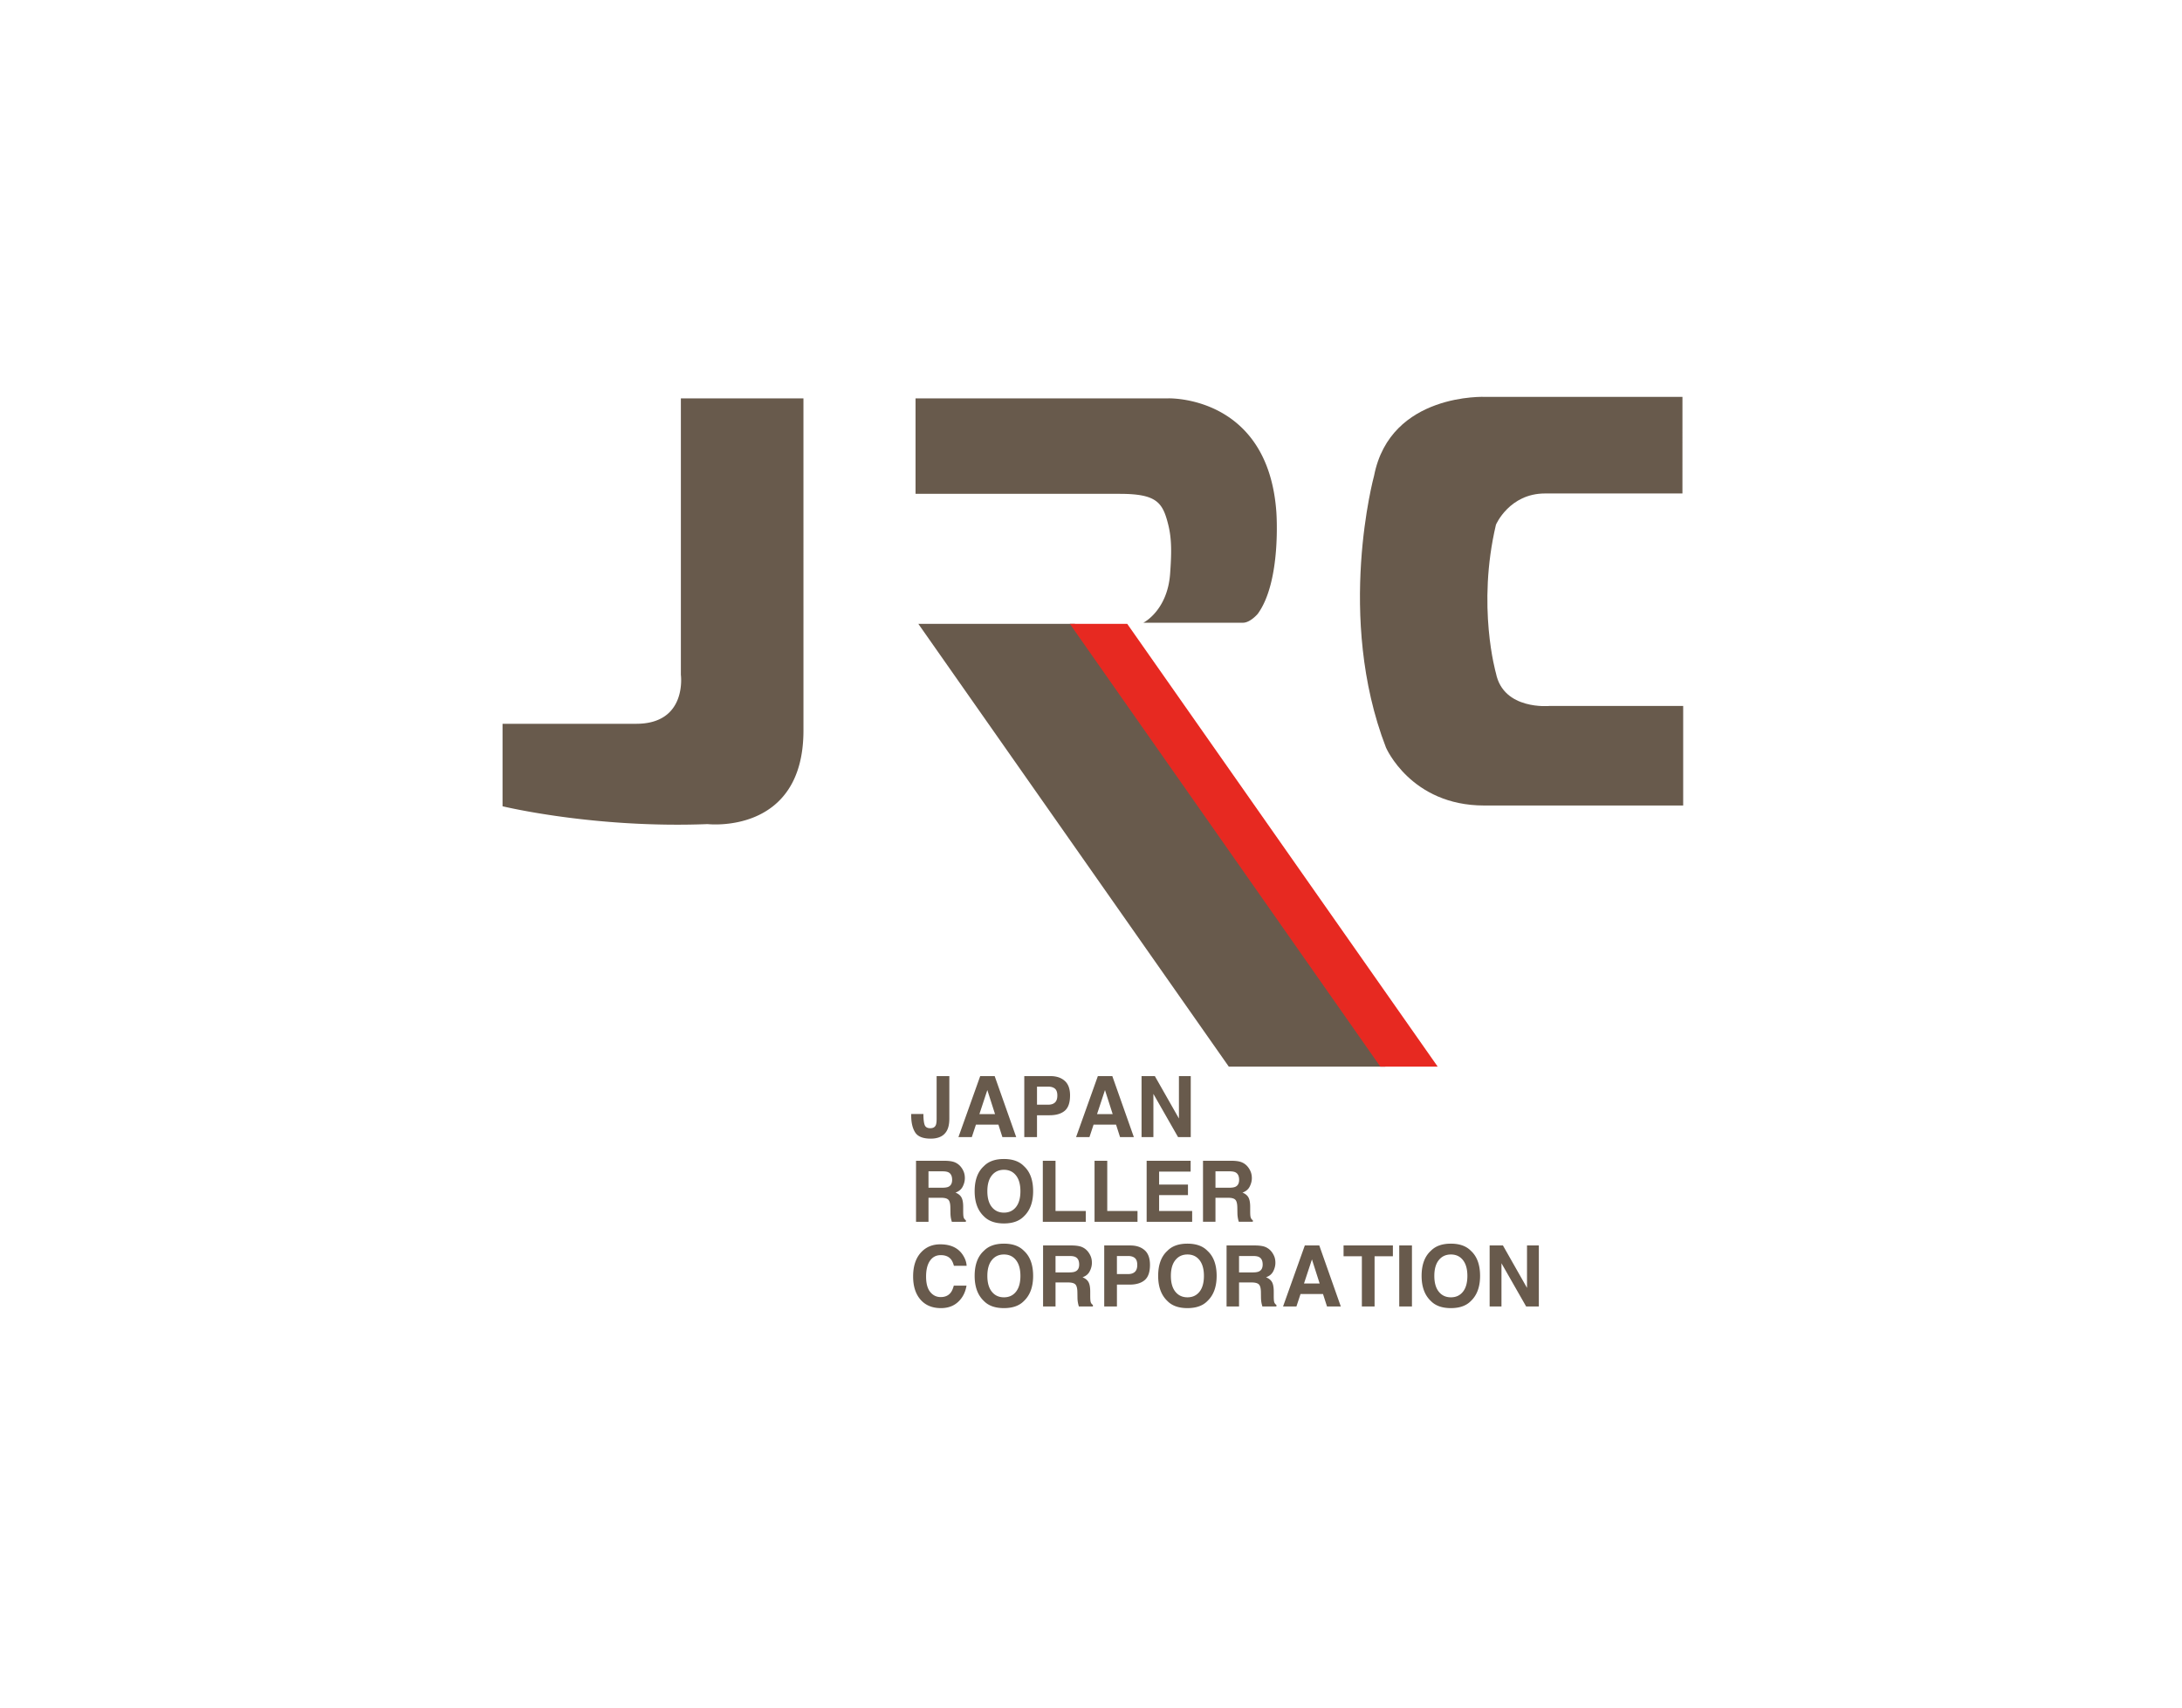
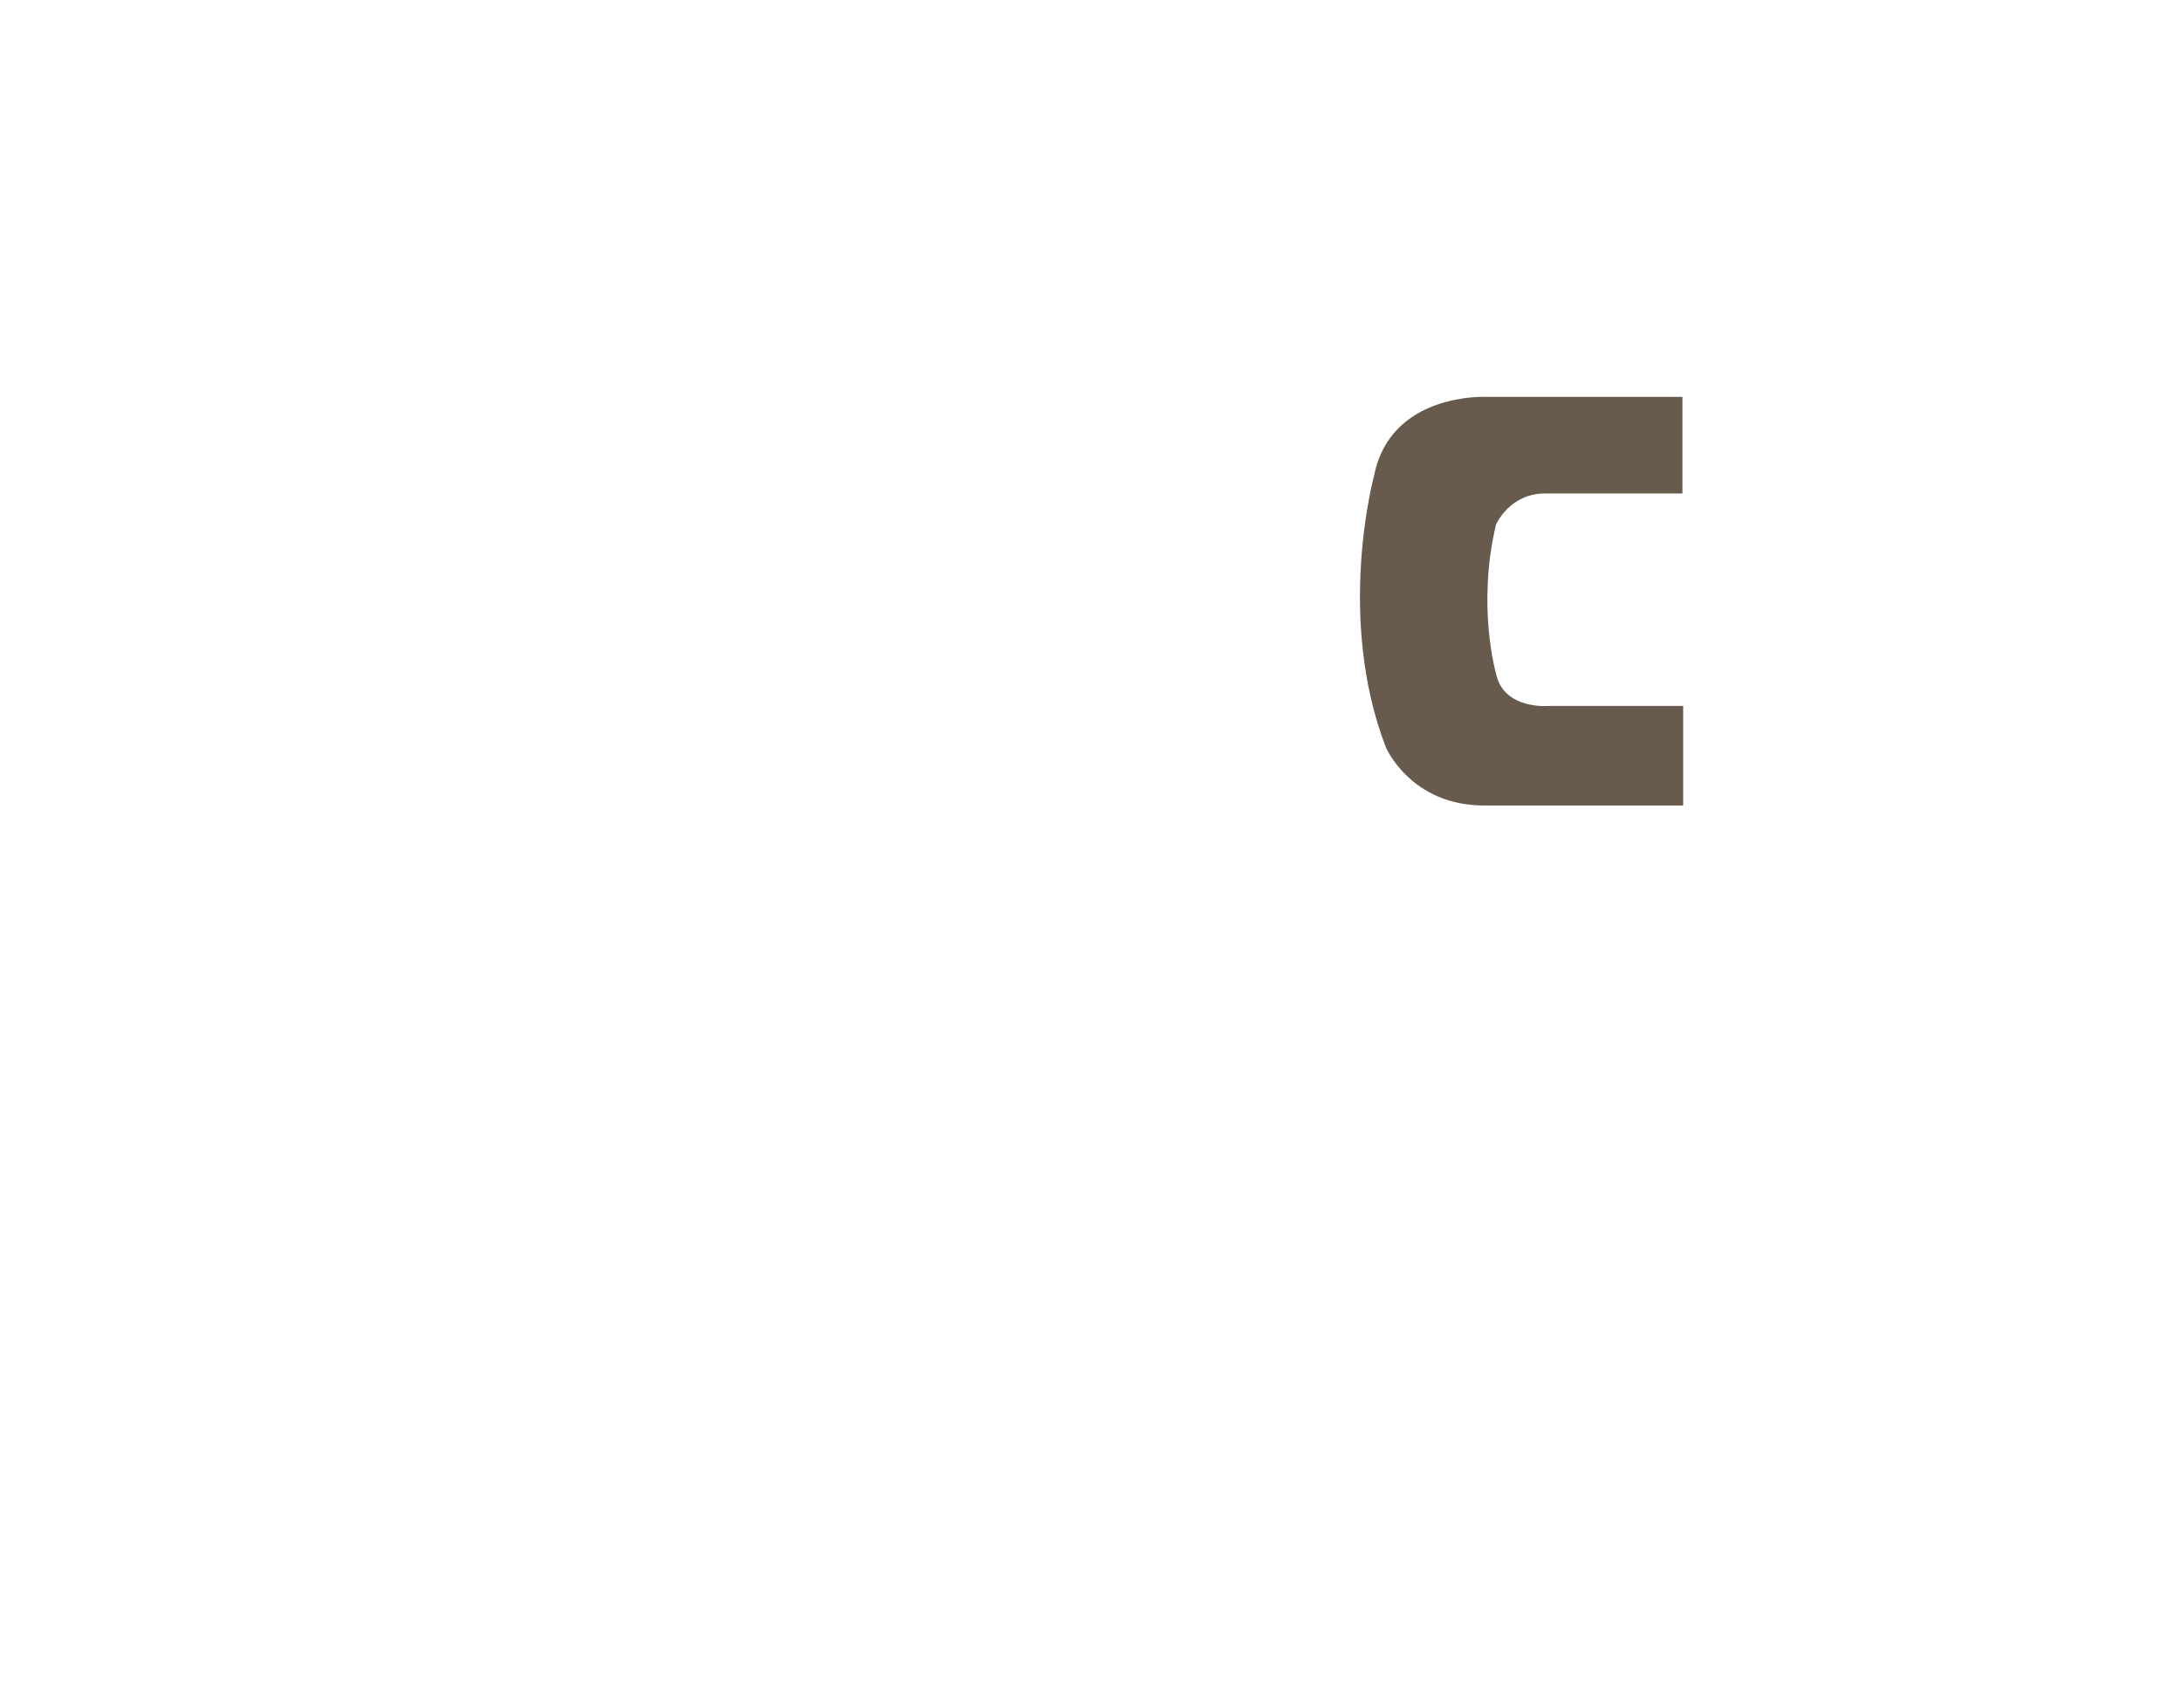
<svg xmlns="http://www.w3.org/2000/svg" width="230" height="180">
  <defs>
    <clipPath id="a">
      <path d="M0 612.289h858.898V0H0z" />
    </clipPath>
  </defs>
  <g clip-path="url(#a)" transform="matrix(.714 0 0 -.714 -191.43 308.448)">
-     <path d="M404.433 267.536v-.207c.015-.697.084-1.187.21-1.47.128-.283.396-.424.81-.424.41 0 .682.155.813.465.078.183.118.49.118.928v6.3h1.877v-6.273c0-.766-.13-1.375-.387-1.822-.437-.759-1.226-1.138-2.366-1.138-1.14 0-1.905.308-2.294.922-.388.615-.584 1.45-.584 2.512v.207zM409.603 264.122h1.975l.608 1.838h3.32l.589-1.838h2.038l-3.18 9.006h-2.135zm4.266 6.946l1.137-3.55h-2.308zM426.082 270.272c0 .975-.264 1.694-.79 2.157-.527.469-1.234.699-2.122.699h-3.846v-9.005h1.878v3.226h1.857c.971 0 1.716.223 2.24.662.52.44.782 1.193.782 2.26m-1.877-.008c0-.47-.117-.813-.352-1.03-.232-.217-.562-.326-.984-.326h-1.666v2.665h1.666c.422 0 .752-.101.984-.3.235-.203.352-.536.352-1.008M426.97 264.122h1.975l.607 1.838h3.321l.59-1.838h2.038l-3.18 9.006h-2.136zm4.267 6.946l1.137-3.55h-2.309zM436.638 273.128h1.962l3.555-6.258v6.258h1.745v-9.006h-1.873l-3.642 6.38v-6.38h-1.747zM407.66 260.627h-4.317v-9.007h1.84v3.546h1.848c.527 0 .888-.093 1.08-.287.192-.192.292-.576.3-1.155l.013-.838c.004-.27.03-.529.08-.782.024-.122.068-.282.125-.484h2.072v.226a.756.756 0 00-.347.517c-.032.147-.049.426-.049.842v.607c0 .633-.086 1.101-.259 1.41-.17.306-.466.543-.88.709.494.172.848.462 1.062.874.214.416.322.836.322 1.262 0 .352-.057.667-.168.943a2.8 2.8 0 01-.452.757 2.24 2.24 0 01-.847.628c-.332.144-.806.22-1.423.232m-.384-1.558c.39 0 .682-.053.877-.158.346-.188.52-.555.52-1.099 0-.507-.179-.845-.537-1.019-.205-.097-.507-.143-.91-.143h-2.043v2.419zM420.63 256.135c0 1.646-.455 2.88-1.363 3.705-.68.7-1.664 1.05-2.95 1.05-1.287 0-2.27-.35-2.952-1.05-.913-.824-1.368-2.06-1.368-3.705 0-1.616.455-2.851 1.368-3.711.682-.697 1.665-1.048 2.951-1.048 1.287 0 2.27.35 2.951 1.048.908.86 1.363 2.095 1.363 3.71m-4.308-3.163c-.745 0-1.34.276-1.784.822-.443.547-.666 1.327-.666 2.342 0 1.01.223 1.789.666 2.338.444.55 1.04.824 1.784.824.745 0 1.337-.28 1.773-.826.438-.551.658-1.33.658-2.336 0-1.015-.22-1.795-.658-2.342-.436-.546-1.028-.822-1.773-.822M422.06 260.627h1.876v-7.41h4.466v-1.597h-6.343zM429.697 260.627h1.876v-7.41h4.466v-1.597h-6.342zM443.883 259.034h-4.654v-1.916h4.26v-1.558h-4.26v-2.343h4.88v-1.597h-6.72v9.007h6.494zM451.45 260.394c.333-.143.613-.35.845-.628.19-.226.342-.479.454-.757.111-.275.17-.59.17-.942 0-.427-.11-.847-.325-1.263-.213-.411-.568-.701-1.06-.873.412-.166.708-.402.88-.71.172-.307.26-.775.26-1.41v-.605c0-.416.016-.696.05-.842.048-.233.162-.41.343-.518v-.225h-2.072a4.355 4.355 0 00-.205 1.265l-.014.838c-.009.579-.106.963-.299 1.155-.192.195-.55.287-1.079.287h-1.849v-3.545h-1.839v9.006h4.317c.617-.011 1.09-.087 1.423-.232m-3.9-1.325v-2.42h2.04c.404 0 .708.047.911.143.36.174.54.512.54 1.019 0 .545-.174.91-.522 1.1-.194.104-.488.158-.878.158zM404.16 247.182c.722.743 1.643 1.11 2.76 1.11 1.493 0 2.588-.496 3.278-1.49.381-.557.586-1.116.613-1.68h-1.876c-.119.438-.272.766-.459.986-.335.394-.83.59-1.487.59-.67 0-1.199-.275-1.583-.826-.388-.552-.58-1.333-.58-2.341 0-1.011.204-1.768.61-2.27s.922-.756 1.548-.756c.642 0 1.132.216 1.47.649.186.228.34.578.463 1.04h1.877c-.162-.981-.573-1.78-1.233-2.396-.66-.616-1.506-.923-2.54-.923-1.278 0-2.28.413-3.012 1.244-.73.834-1.096 1.977-1.096 3.43 0 1.572.414 2.782 1.246 3.633M420.63 243.632c0 1.646-.455 2.884-1.363 3.706-.68.7-1.664 1.053-2.95 1.053-1.287 0-2.27-.353-2.952-1.053-.913-.822-1.368-2.06-1.368-3.706 0-1.615.455-2.853 1.368-3.71.682-.7 1.665-1.047 2.951-1.047 1.287 0 2.27.348 2.951 1.047.908.857 1.363 2.095 1.363 3.71m-4.308-3.163c-.745 0-1.34.273-1.784.822-.443.546-.666 1.328-.666 2.34 0 1.01.223 1.79.666 2.338.444.55 1.04.825 1.784.825.745 0 1.337-.275 1.773-.827.438-.551.658-1.33.658-2.335 0-1.013-.22-1.795-.658-2.341-.436-.55-1.028-.822-1.773-.822M426.415 248.125h-4.317v-9.01h1.839v3.549h1.849c.526 0 .887-.095 1.079-.291.19-.187.29-.574.299-1.151l.013-.842c.004-.264.03-.524.082-.776.023-.125.065-.286.124-.489h2.07v.229a.75.75 0 00-.344.517c-.032.145-.05.425-.05.84v.606c0 .634-.086 1.108-.26 1.415-.17.303-.465.54-.878.707.492.172.848.46 1.06.876.216.412.324.83.324 1.26 0 .353-.057.665-.168.943a2.868 2.868 0 01-.455.759c-.23.273-.513.485-.845.626-.333.143-.807.218-1.422.232m-.385-1.558c.388 0 .68-.051.876-.16.347-.186.522-.552.522-1.099 0-.503-.18-.843-.54-1.013-.202-.1-.506-.149-.91-.149h-2.041v2.421zM437.88 245.266c0 .975-.262 1.696-.788 2.16-.527.467-1.234.699-2.12.699h-3.846v-9.01h1.876v3.23h1.858c.969 0 1.715.22 2.237.662.523.44.784 1.195.784 2.259m-1.877-.004c0-.474-.117-.815-.35-1.032-.236-.22-.562-.327-.983-.327H433v2.665h1.67c.42 0 .747-.101.983-.302.233-.2.35-.536.35-1.004M447.723 243.632c0 1.646-.454 2.884-1.363 3.706-.678.7-1.663 1.053-2.95 1.053-1.287 0-2.272-.353-2.953-1.053-.911-.822-1.367-2.06-1.367-3.706 0-1.615.456-2.853 1.367-3.71.68-.7 1.666-1.047 2.953-1.047s2.272.348 2.95 1.047c.909.857 1.363 2.095 1.363 3.71m-4.308-3.163c-.744 0-1.338.273-1.782.822-.444.546-.666 1.328-.666 2.34 0 1.01.222 1.79.666 2.338.444.55 1.038.825 1.782.825.745 0 1.335-.275 1.774-.827.436-.551.656-1.33.656-2.335 0-1.013-.22-1.795-.656-2.341-.44-.55-1.03-.822-1.774-.822M453.508 248.125h-4.32v-9.01h1.84v3.549h1.85c.528 0 .887-.095 1.08-.291.19-.187.292-.574.3-1.151l.01-.842c.007-.264.033-.524.082-.776a7.93 7.93 0 01.126-.489h2.07v.229a.755.755 0 00-.345.517c-.032.145-.048.425-.048.84v.606c0 .634-.087 1.108-.26 1.415-.172.303-.466.54-.882.707.496.172.85.46 1.064.876.213.412.32.83.32 1.26 0 .353-.054.665-.165.943a2.888 2.888 0 01-.453.759 2.273 2.273 0 01-.845.626c-.334.143-.807.218-1.424.232m-.385-1.558c.389 0 .68-.051.877-.16.345-.186.518-.552.518-1.099 0-.503-.178-.843-.535-1.013-.204-.1-.507-.149-.914-.149h-2.04v2.421zM457.525 239.115h1.975l.607 1.842h3.318l.592-1.842h2.037l-3.178 9.01h-2.137zm4.266 6.951l1.137-3.553h-2.309zM473.741 248.125v-1.595h-2.703v-7.415h-1.877v7.415h-2.702v1.595zM476.556 239.115h-1.877v9.01h1.877zM486.614 243.632c0 1.646-.454 2.884-1.36 3.706-.682.7-1.665 1.053-2.952 1.053-1.288 0-2.27-.353-2.953-1.053-.91-.822-1.368-2.06-1.368-3.706 0-1.615.457-2.853 1.368-3.71.683-.7 1.665-1.047 2.953-1.047 1.287 0 2.27.348 2.951 1.047.907.857 1.361 2.095 1.361 3.71m-4.305-3.163c-.747 0-1.342.273-1.784.822-.444.546-.666 1.328-.666 2.34 0 1.01.222 1.79.666 2.338.442.55 1.037.825 1.784.825.743 0 1.335-.275 1.773-.827.437-.551.657-1.33.657-2.335 0-1.013-.22-1.795-.657-2.341-.438-.55-1.03-.822-1.773-.822M488.025 248.125h1.963l3.554-6.262v6.262h1.746v-9.01h-1.872l-3.645 6.383v-6.383h-1.746zM386.722 373.187h-18.096v-40.806s.986-7.238-6.583-7.238H342.3v-12.177s13.493-3.291 30.274-2.633c0 0 14.15-1.645 14.15 13.822zM451.602 340.062h-14.7s3.553 1.767 3.952 7.237c.217 3.017.255 5.104-.276 7.239-.823 3.294-1.7 4.554-7.183 4.554H403.27v14.095h37.309s14.725.495 15.959-16.782c0 0 .766-10.202-2.743-15.027 0 0-1.098-1.316-2.194-1.316M472.623 274.527L426.788 339.9h-23.107l45.836-65.373z" fill="#685a4c" />
-     <path d="M480.356 274.527L434.52 339.9h-8.47l45.836-65.373z" fill="#e72921" />
    <path d="M516.49 373.408h-29.07s-14.04.657-16.453-11.63c0 0-5.707-20.84 1.754-40.146 0 0 3.676-8.553 14.48-8.553h29.396v14.695h-19.744s-6.8-.658-7.895 4.83c0 0-2.853 9.87 0 21.934 0 0 1.972 4.607 7.234 4.607h20.297z" fill="#685a4c" />
  </g>
</svg>